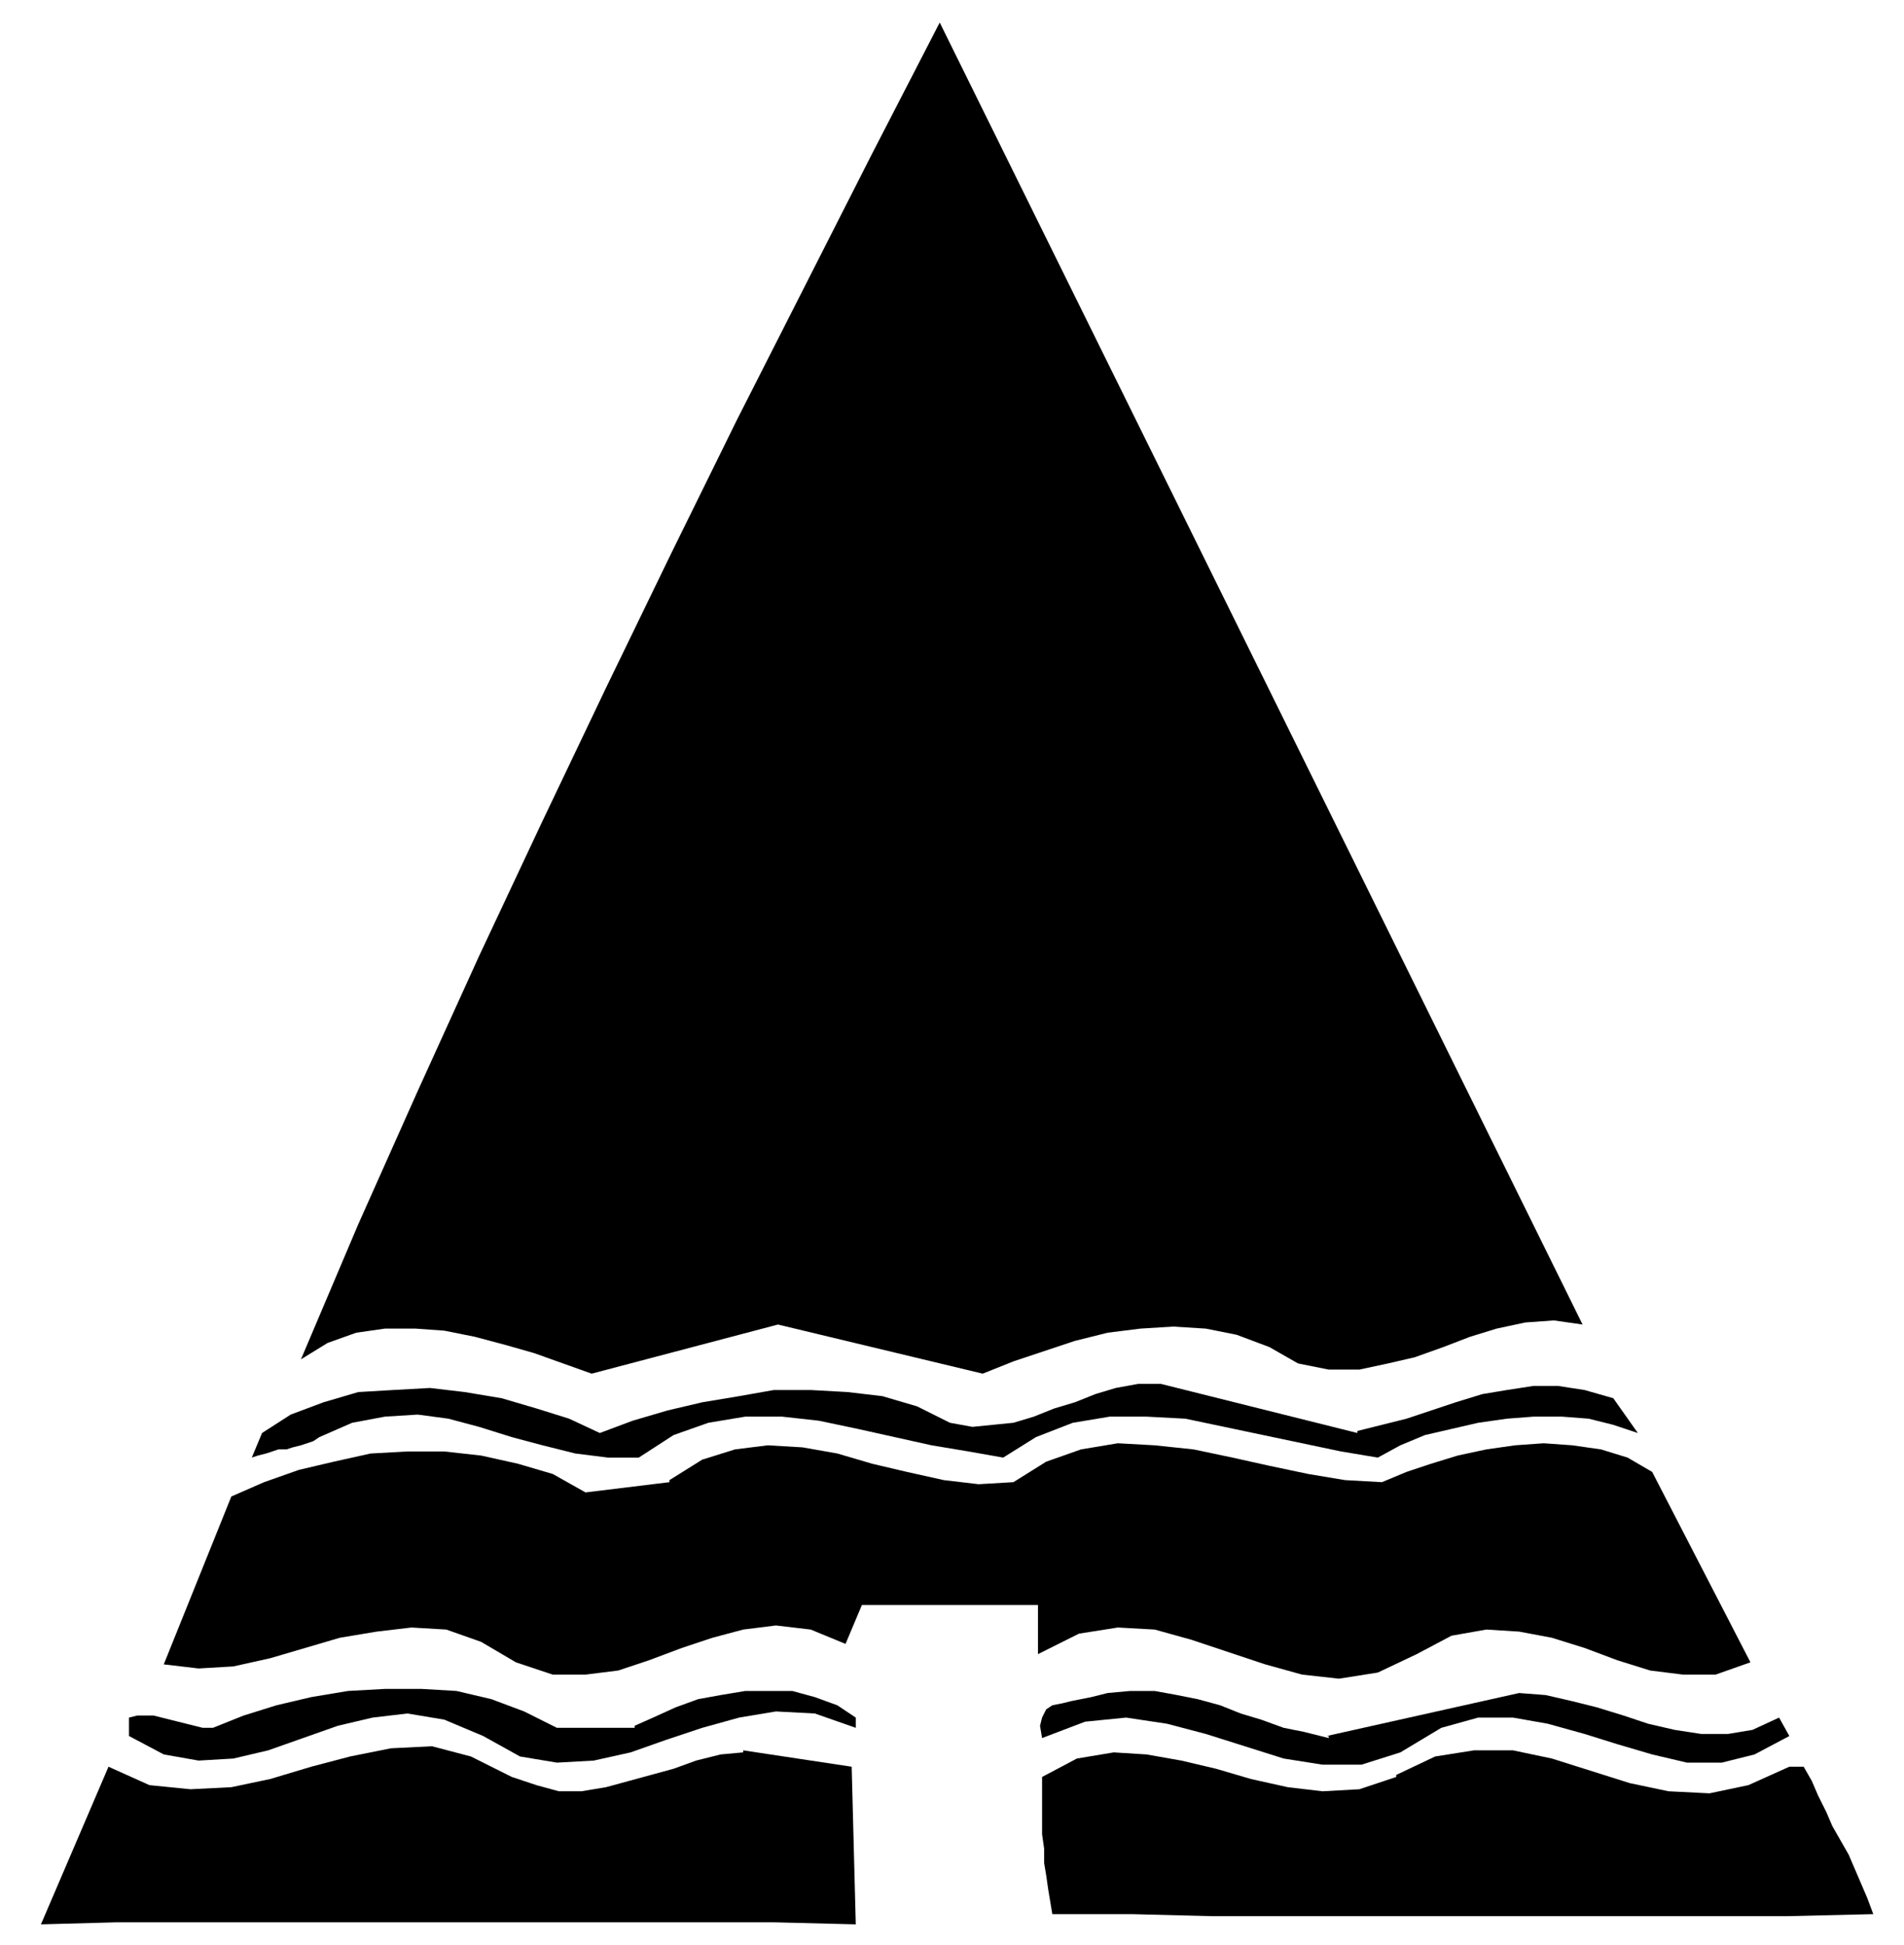
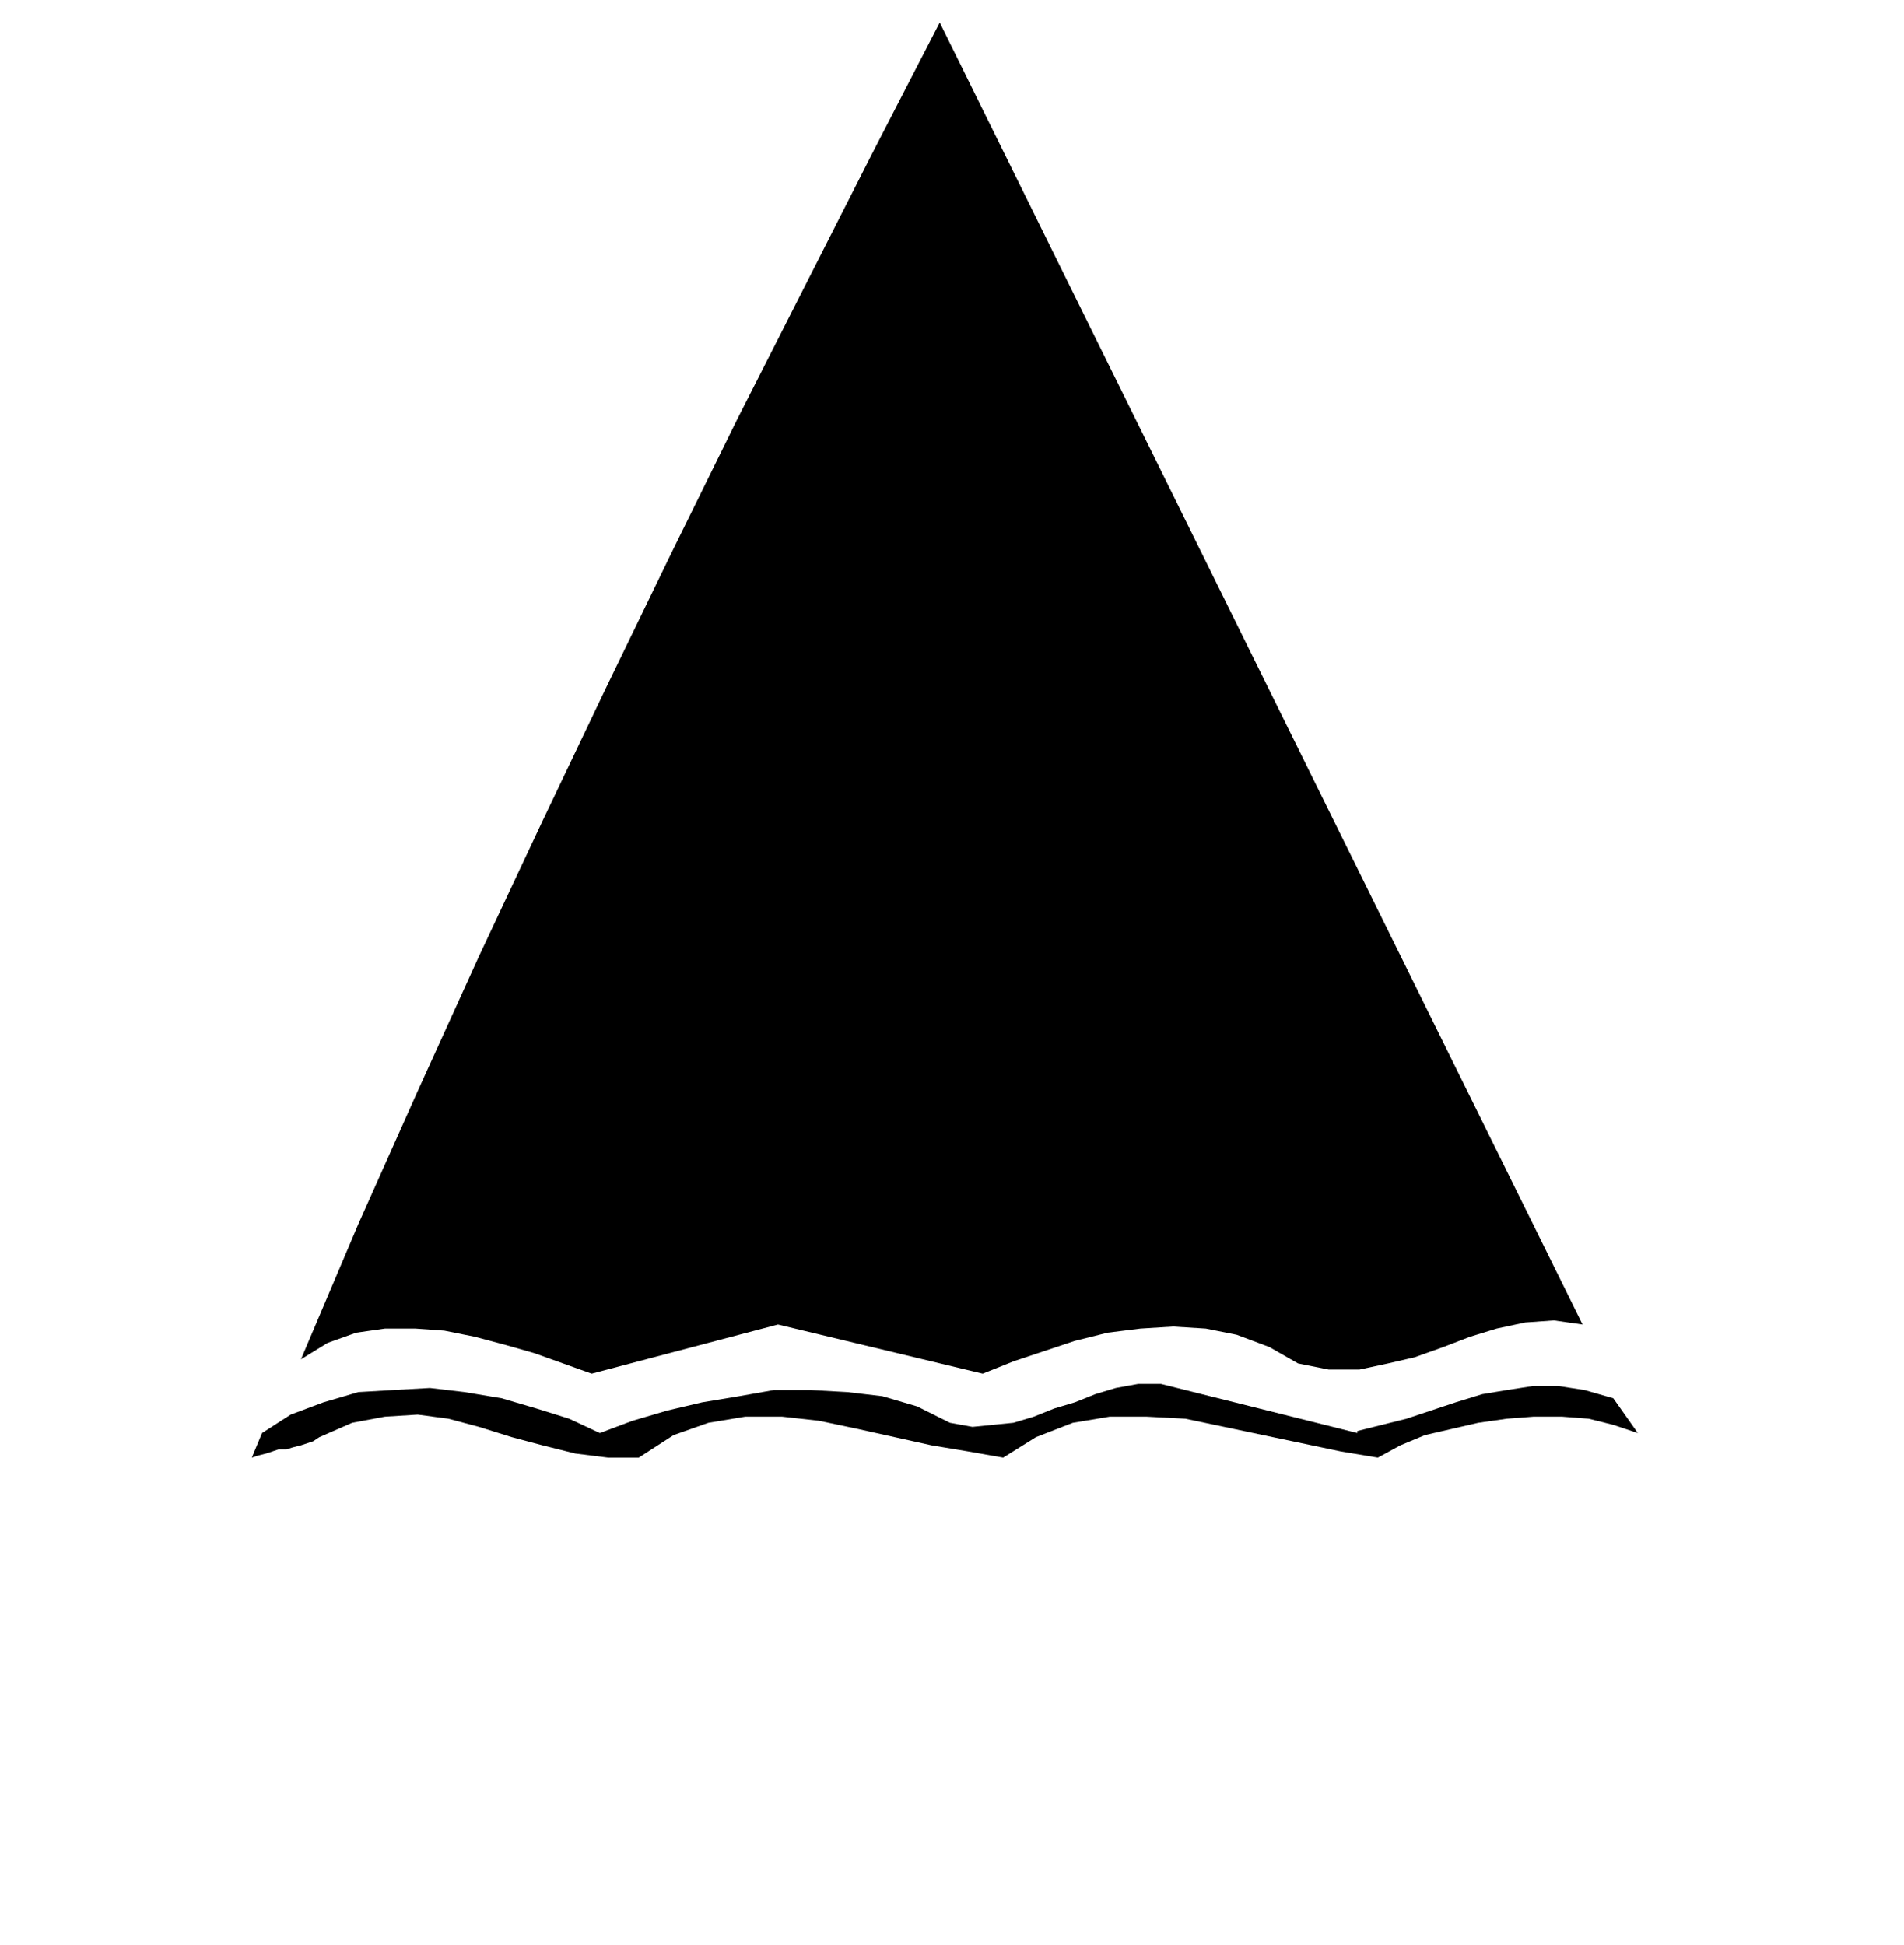
<svg xmlns="http://www.w3.org/2000/svg" fill-rule="evenodd" height="126.667" preserveAspectRatio="none" stroke-linecap="round" viewBox="0 0 930 950" width="124">
  <style>.pen1{stroke:none}.brush2{fill:#000}</style>
  <path class="pen1 brush2" fill-rule="nonzero" d="m773 647-14-2-14 1-14 3-13 4-13 5-14 5-13 3-14 3h-15l-15-3-14-8-16-6-15-3-16-1-16 1-16 2-16 4-15 5-15 5-15 6-100-24-91 24-14-5-14-5-14-4-15-4-15-3-14-1h-15l-14 2-14 5-13 8 28-66 29-65 30-66 31-66 31-65 32-66 32-65 33-65 33-65 33-64 314 636zm-110 52 12-3 12-3 12-4 12-4 13-4 12-2 13-2h12l13 2 14 4 12 17-12-4-12-3-13-1h-14l-13 1-14 2-13 3-13 3-12 5-11 6-18-3-19-4-19-4-19-4-19-4-19-1h-18l-18 3-18 7-16 10-17-3-18-3-18-4-18-4-19-4-18-2h-18l-18 3-17 6-17 11h-15l-16-2-16-4-15-4-16-5-15-4-15-2-16 1-16 3-16 7-3 2-3 1-3 1-4 1-3 1h-4l-3 1-3 1-4 1-3 1 5-12 14-9 16-6 17-5 17-1 18-1 17 2 18 3 17 5 16 5 15 7 16-6 17-5 17-4 18-3 17-3h18l18 1 17 2 17 5 16 8 11 2 10-1 10-1 10-3 10-4 10-3 10-4 10-3 11-2h11l96 24z" />
-   <path class="pen1 brush2" fill-rule="nonzero" d="m327 723 16-10 16-5 16-2 17 1 17 3 17 5 17 4 18 4 17 2 17-1 16-10 17-6 18-3 18 1 19 2 19 4 18 4 19 4 18 3 18 1 12-5 12-4 13-4 14-3 14-2 14-1 14 1 14 2 13 4 12 7 48 93-17 6h-16l-16-2-16-5-16-6-16-5-16-3-16-1-17 3-17 9-19 9-19 3-18-2-18-5-18-6-18-6-18-5-18-1-19 3-20 10v-24h-86l-8 19-17-7-17-2-16 2-15 4-15 5-16 6-15 5-16 2h-16l-18-6-17-10-17-6-17-1-17 2-18 3-17 5-17 5-18 4-17 1-17-2 33-82 16-7 17-6 17-4 18-4 18-1h18l18 2 18 4 17 5 16 9 41-5zm-17 120 9-4 11-5 11-4 11-2 12-2h23l11 3 11 4 9 6v5l-20-7-19-1-18 3-18 5-18 6-17 6-18 4-18 1-18-3-18-10-19-8-18-3-17 2-17 4-17 6-17 6-17 4-17 1-17-3-17-9v-9l4-1h8l4 1 4 1 4 1 4 1 4 1 4 1h5l15-6 16-5 17-4 18-3 18-1h18l17 1 17 4 16 6 16 8h38zm338 5 94-21 13 1 13 3 12 3 13 4 12 4 13 3 13 2h13l12-2 13-6 5 9-17 9-16 4h-17l-17-4-17-5-16-5-18-5-17-3h-17l-18 5-20 12-19 6h-19l-19-3-19-6-19-6-19-5-20-3-20 2-21 8-1-6 1-4 2-4 3-2 5-1 4-1 5-1 5-1 4-1 4-1 11-1h12l11 2 10 2 11 3 10 4 10 3 11 4 10 2 12 3v-1z" />
-   <path class="pen1 brush2" fill-rule="nonzero" d="m363 855 53 8 2 77-40-1H57l-37 1 33-77 20 9 20 2 20-1 19-4 20-6 19-5 20-4 20-1 19 5 20 10 12 4 11 3h11l12-2 11-3 11-3 11-3 11-4 12-3 11-1zm319 12 19-9 19-3h19l19 4 19 6 19 6 19 4 20 1 19-4 20-9h7l4 7 3 7 4 8 3 7 4 7 4 7 3 7 3 7 3 7 3 8-42 1H592l-39-1h-39l-1-6-1-6-1-7-1-6v-7l-1-7v-28l17-9 18-3 16 1 17 3 17 4 17 5 18 4 17 2 18-1 18-6z" />
</svg>